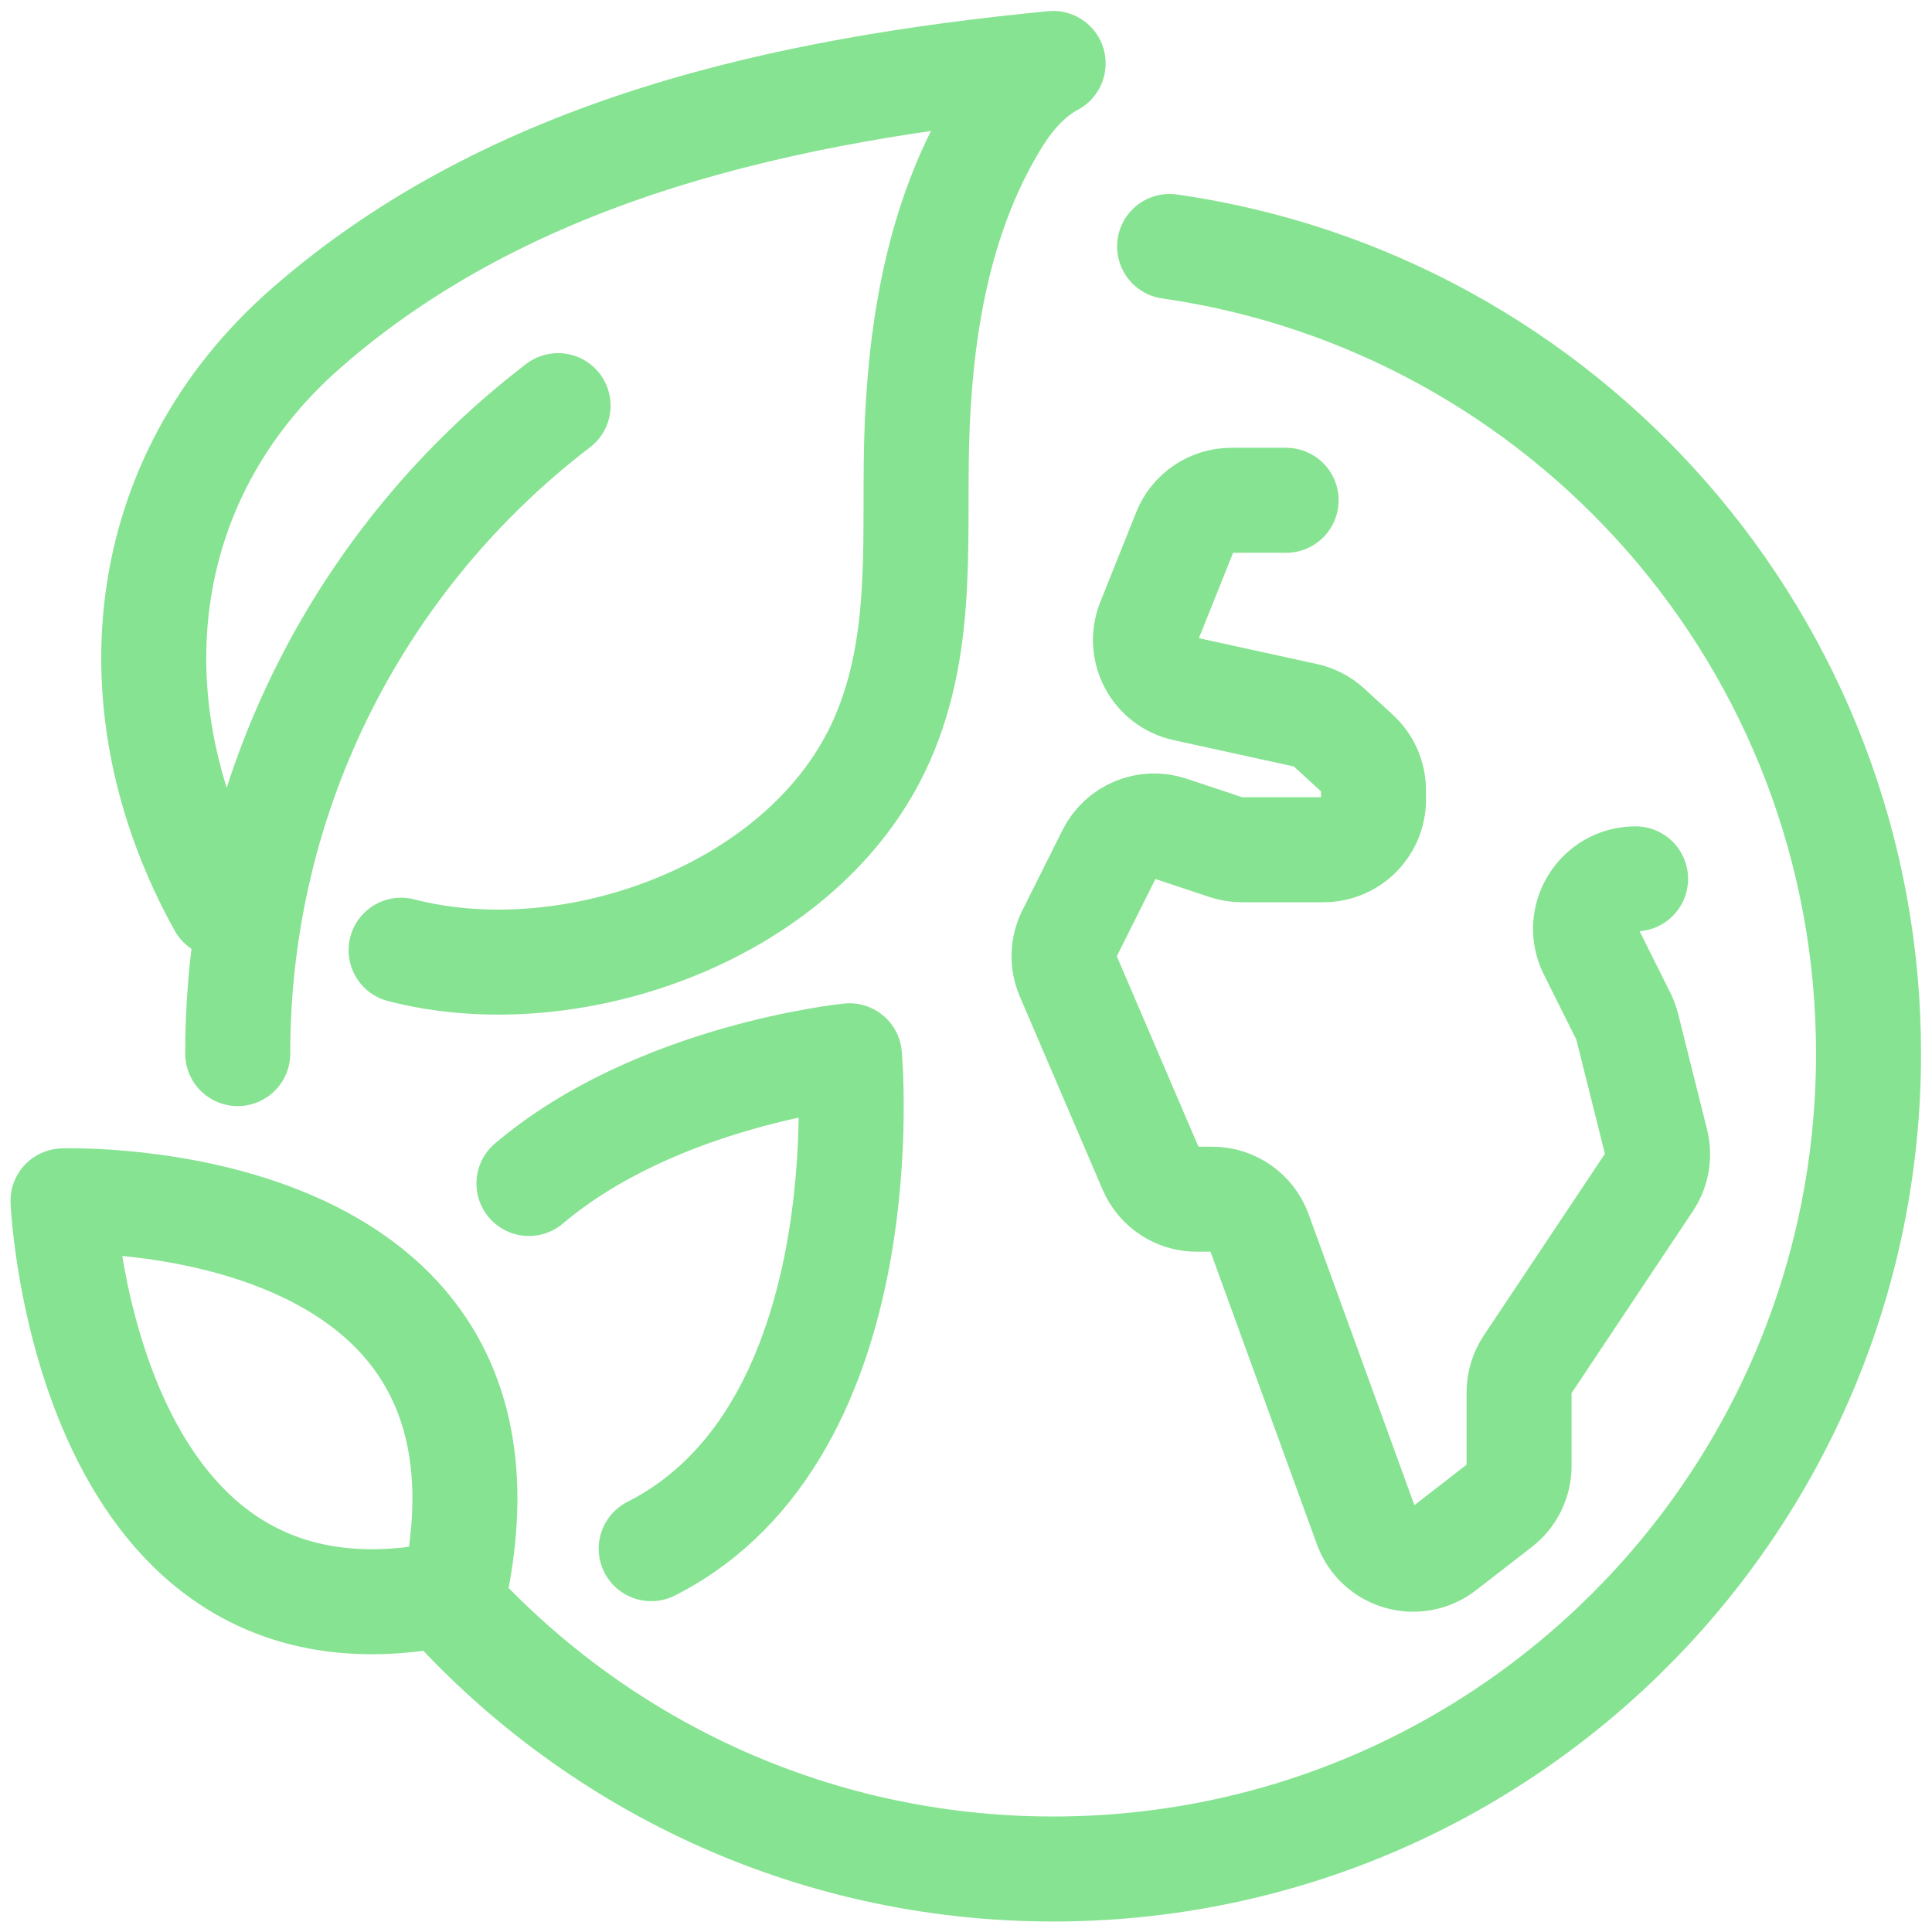
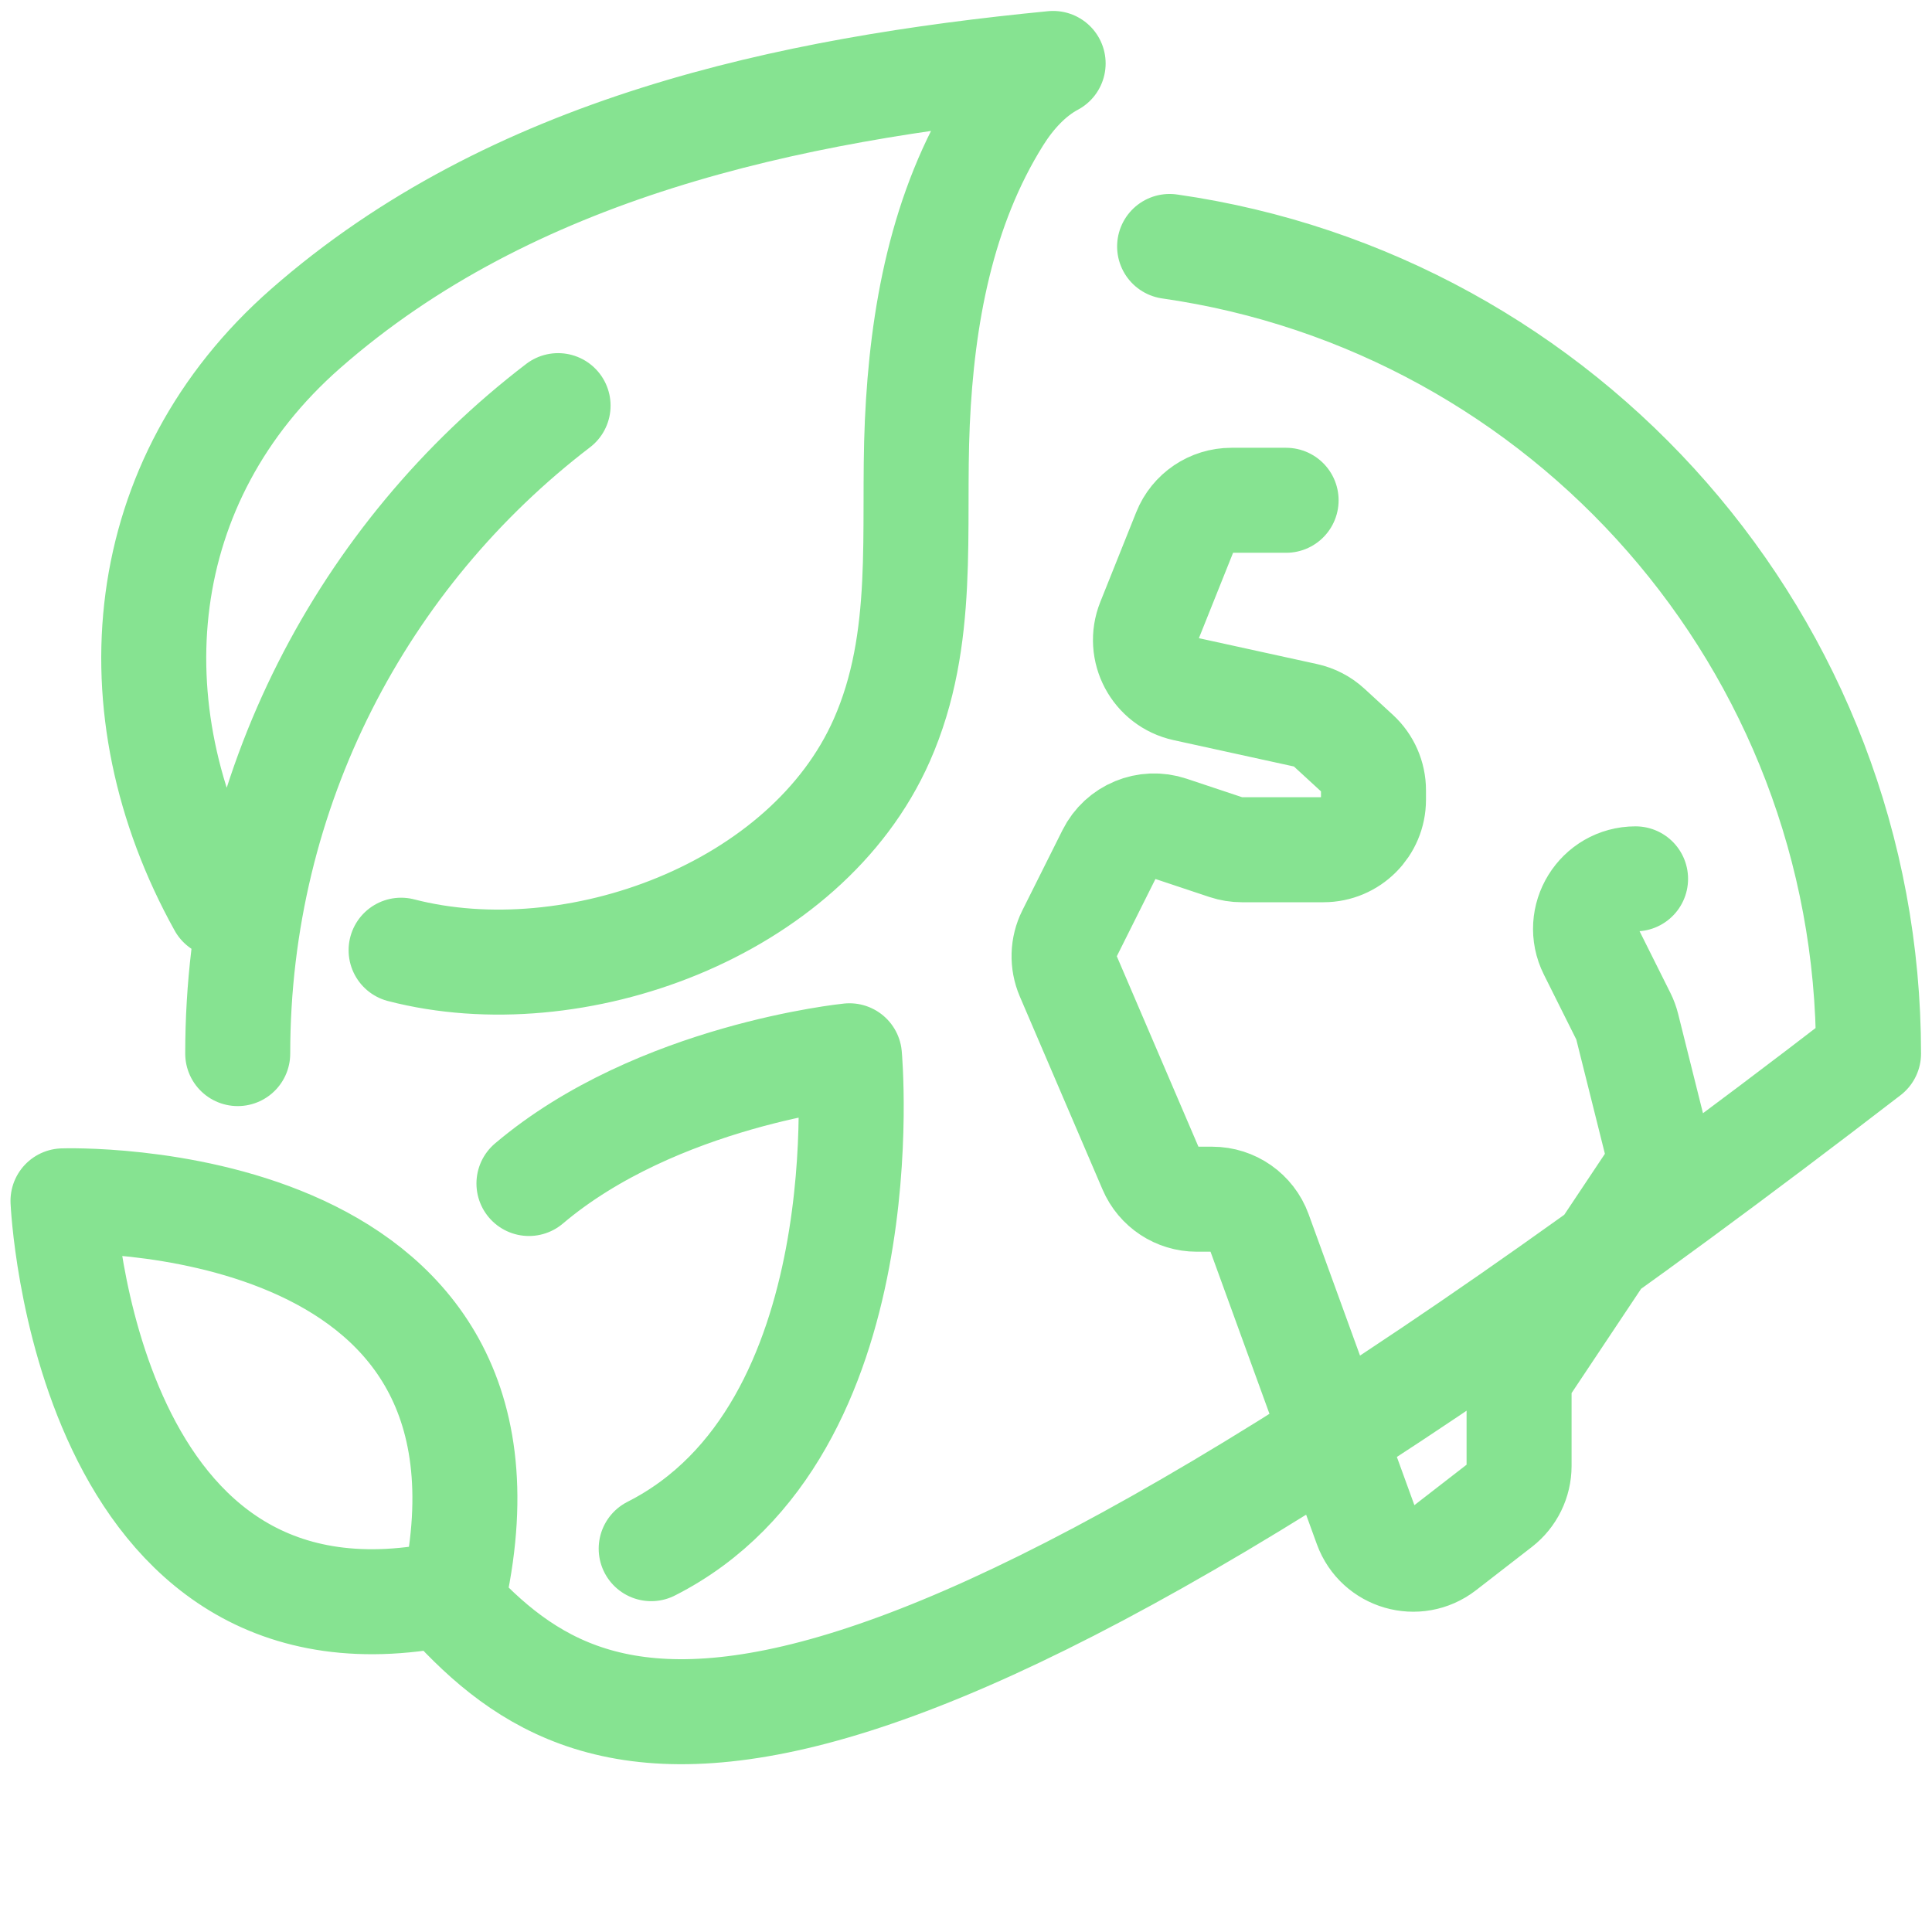
<svg xmlns="http://www.w3.org/2000/svg" width="92" height="92" viewBox="0 0 92 92" fill="none">
-   <path d="M61.243 23.823H58.638C57.664 23.823 56.788 24.415 56.427 25.319L54.717 29.592C54.171 30.957 54.982 32.487 56.419 32.802L62.181 34.064C62.593 34.154 62.973 34.351 63.283 34.637L64.635 35.88C65.125 36.331 65.404 36.966 65.404 37.632V38.083C65.404 39.397 64.337 40.464 63.023 40.464H59.134C58.878 40.464 58.624 40.422 58.381 40.342L55.714 39.453C54.59 39.078 53.361 39.587 52.831 40.647L50.92 44.469C50.607 45.094 50.586 45.828 50.862 46.471L54.801 55.661C55.176 56.538 56.036 57.105 56.989 57.105H57.727C58.728 57.105 59.622 57.731 59.965 58.672L65.058 72.681C65.61 74.198 67.478 74.737 68.754 73.75L71.415 71.688C71.996 71.236 72.337 70.541 72.337 69.806V66.3C72.337 65.83 72.476 65.371 72.737 64.98L78.533 56.286C78.905 55.728 79.024 55.038 78.862 54.388L77.485 48.884C77.443 48.715 77.382 48.551 77.305 48.396L75.756 45.295C74.964 43.713 76.115 41.85 77.884 41.85M55.696 11.736C74.513 14.428 88.978 30.609 88.978 50.171C88.978 71.616 71.594 89 50.149 89C38.553 89 28.146 83.917 21.03 75.858M11.32 50.171C11.32 37.593 17.302 26.41 26.575 19.316M10.502 43.099C5.308 33.748 6.348 22.846 14.556 15.645C24.364 7.039 37.526 4.25 50.149 3.021C49.078 3.59 48.204 4.561 47.56 5.588C44.838 9.927 43.908 15.081 43.682 20.126C43.453 25.25 44.132 30.406 41.988 35.252C38.402 43.362 27.339 47.383 19.1 45.248M25.188 56.357C31.28 51.196 40.45 50.275 40.45 50.275C40.45 50.275 42.081 68.138 31.009 73.746M21.631 75.815C25.791 56.4 3 57.184 3 57.184C3 57.184 3.98 79.736 21.631 75.815Z" stroke="#86E391" stroke-width="5" stroke-linecap="round" stroke-linejoin="round" />
+   <path d="M61.243 23.823H58.638C57.664 23.823 56.788 24.415 56.427 25.319L54.717 29.592C54.171 30.957 54.982 32.487 56.419 32.802L62.181 34.064C62.593 34.154 62.973 34.351 63.283 34.637L64.635 35.88C65.125 36.331 65.404 36.966 65.404 37.632V38.083C65.404 39.397 64.337 40.464 63.023 40.464H59.134C58.878 40.464 58.624 40.422 58.381 40.342L55.714 39.453C54.59 39.078 53.361 39.587 52.831 40.647L50.92 44.469C50.607 45.094 50.586 45.828 50.862 46.471L54.801 55.661C55.176 56.538 56.036 57.105 56.989 57.105H57.727C58.728 57.105 59.622 57.731 59.965 58.672L65.058 72.681C65.61 74.198 67.478 74.737 68.754 73.75L71.415 71.688C71.996 71.236 72.337 70.541 72.337 69.806V66.3C72.337 65.83 72.476 65.371 72.737 64.98L78.533 56.286C78.905 55.728 79.024 55.038 78.862 54.388L77.485 48.884C77.443 48.715 77.382 48.551 77.305 48.396L75.756 45.295C74.964 43.713 76.115 41.85 77.884 41.85M55.696 11.736C74.513 14.428 88.978 30.609 88.978 50.171C38.553 89 28.146 83.917 21.03 75.858M11.32 50.171C11.32 37.593 17.302 26.41 26.575 19.316M10.502 43.099C5.308 33.748 6.348 22.846 14.556 15.645C24.364 7.039 37.526 4.25 50.149 3.021C49.078 3.59 48.204 4.561 47.56 5.588C44.838 9.927 43.908 15.081 43.682 20.126C43.453 25.25 44.132 30.406 41.988 35.252C38.402 43.362 27.339 47.383 19.1 45.248M25.188 56.357C31.28 51.196 40.45 50.275 40.45 50.275C40.45 50.275 42.081 68.138 31.009 73.746M21.631 75.815C25.791 56.4 3 57.184 3 57.184C3 57.184 3.98 79.736 21.631 75.815Z" stroke="#86E391" stroke-width="5" stroke-linecap="round" stroke-linejoin="round" />
</svg>